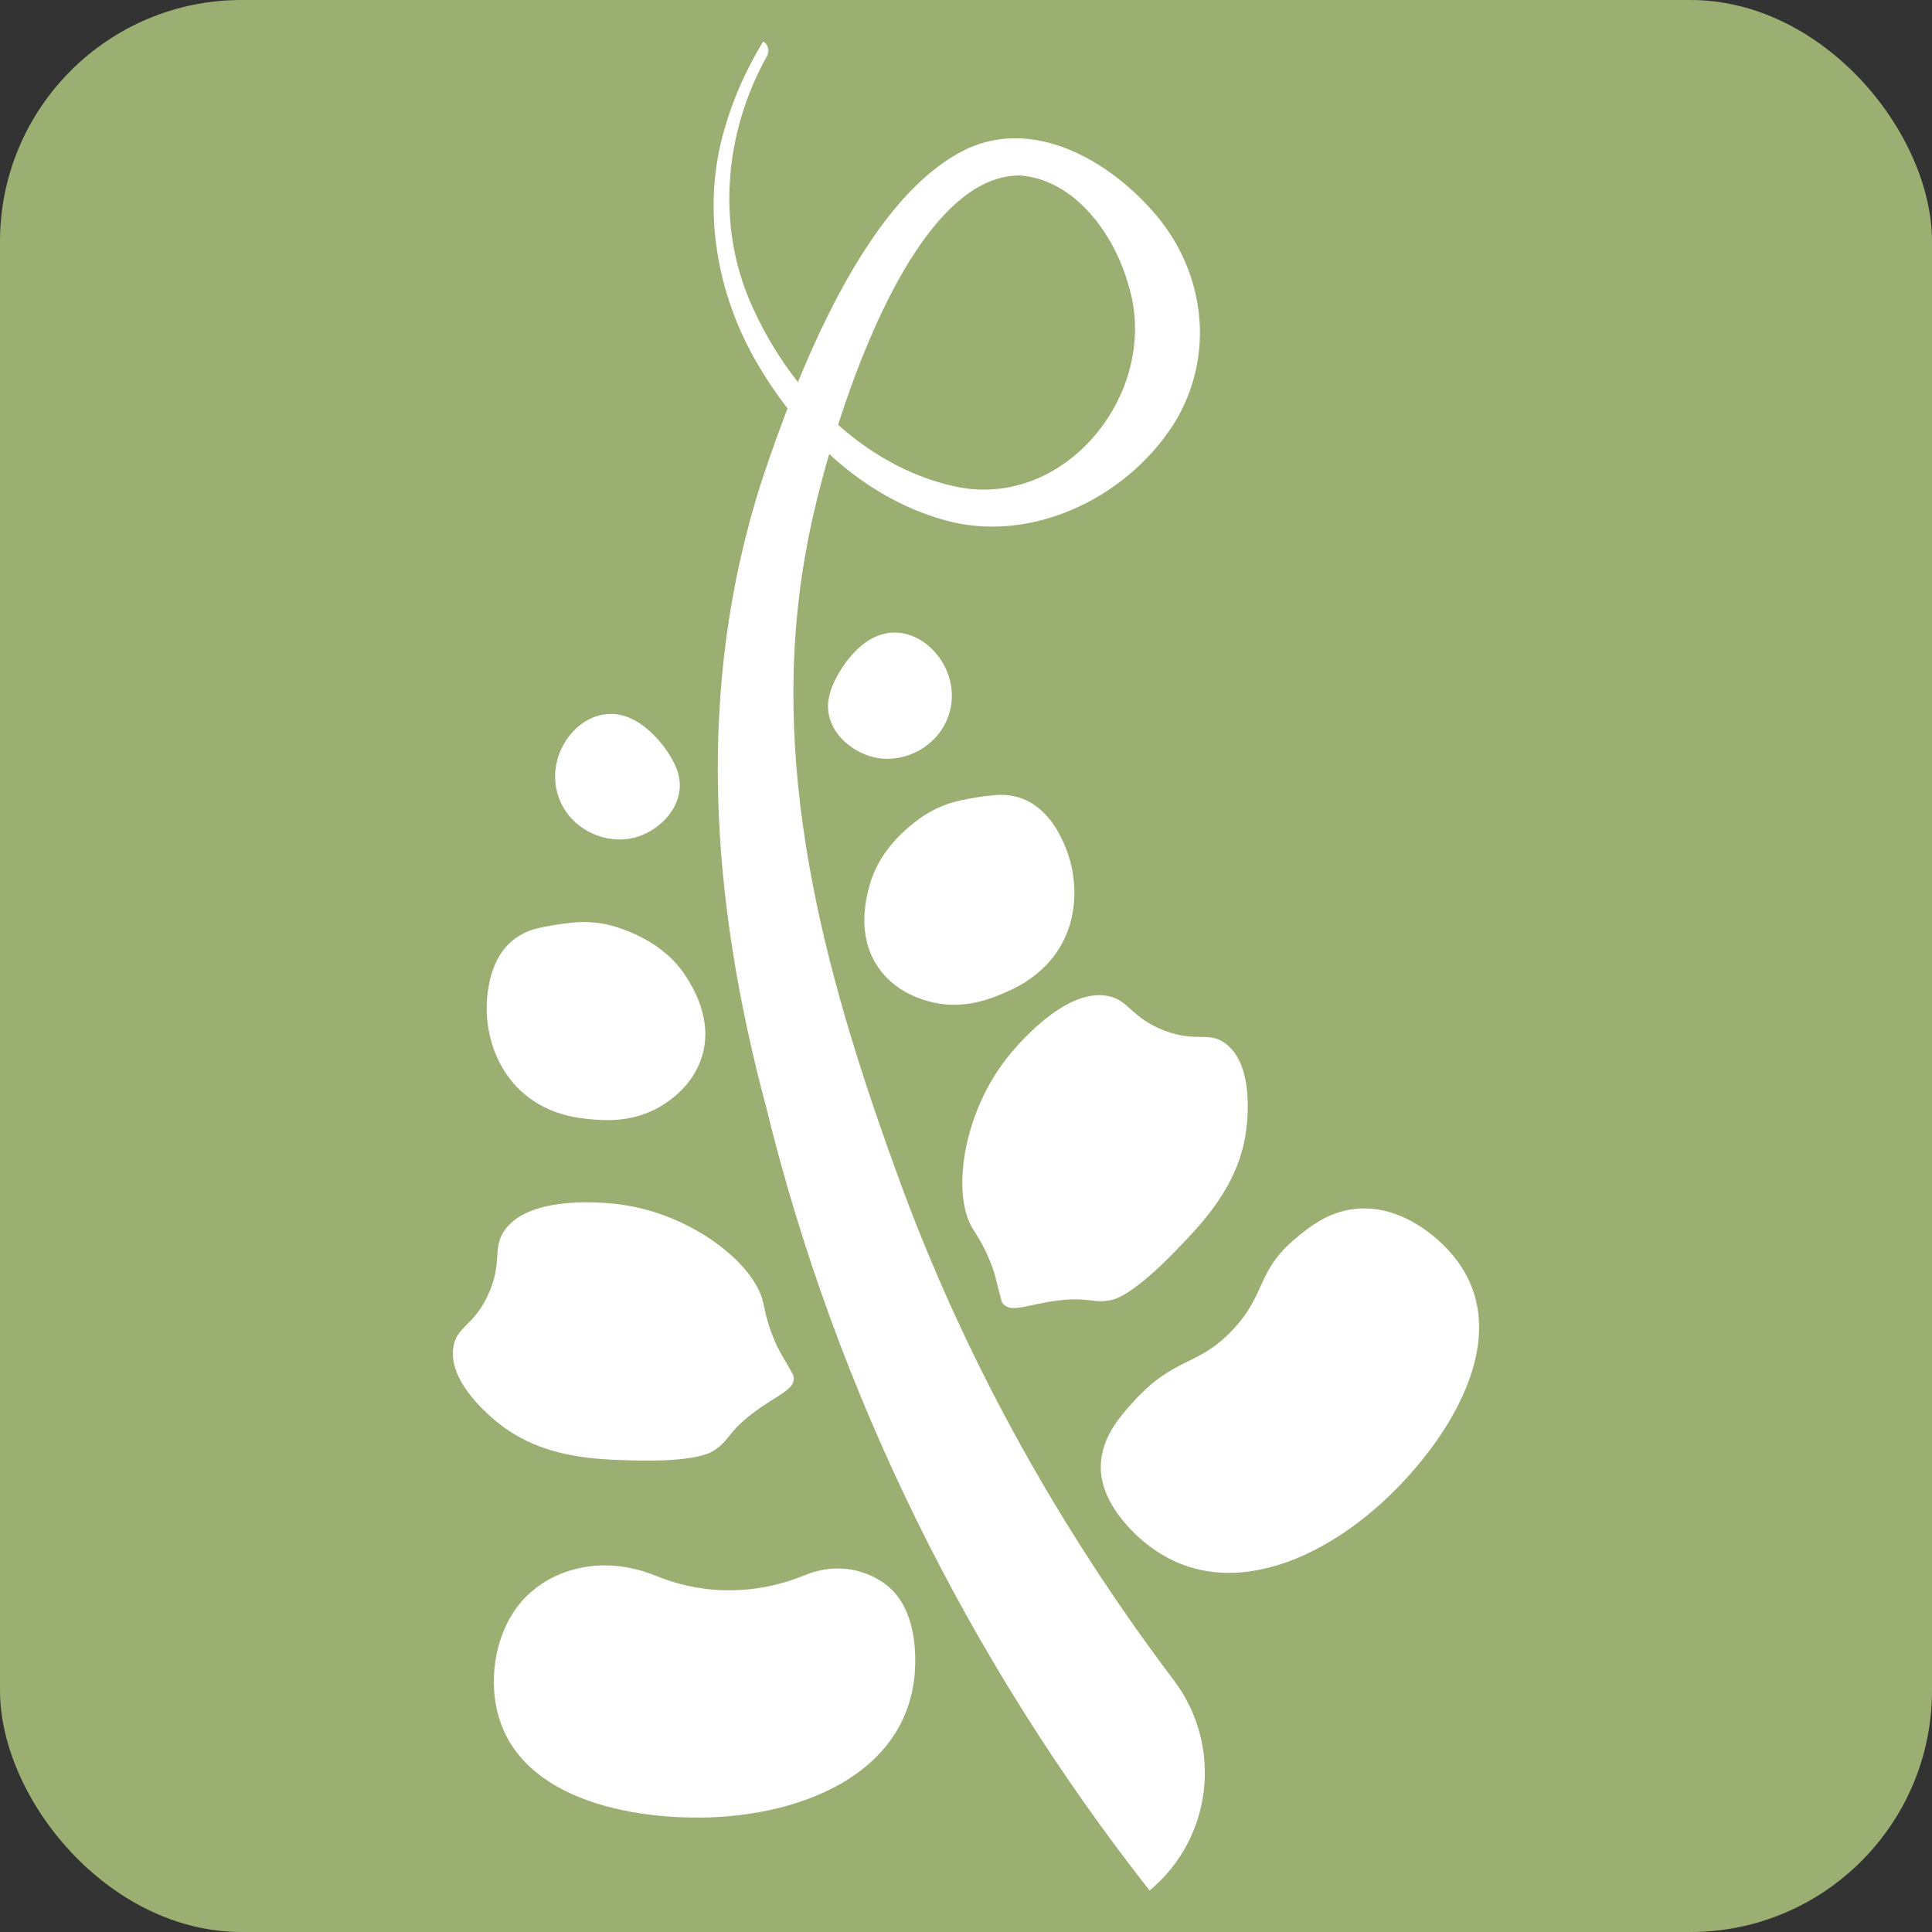
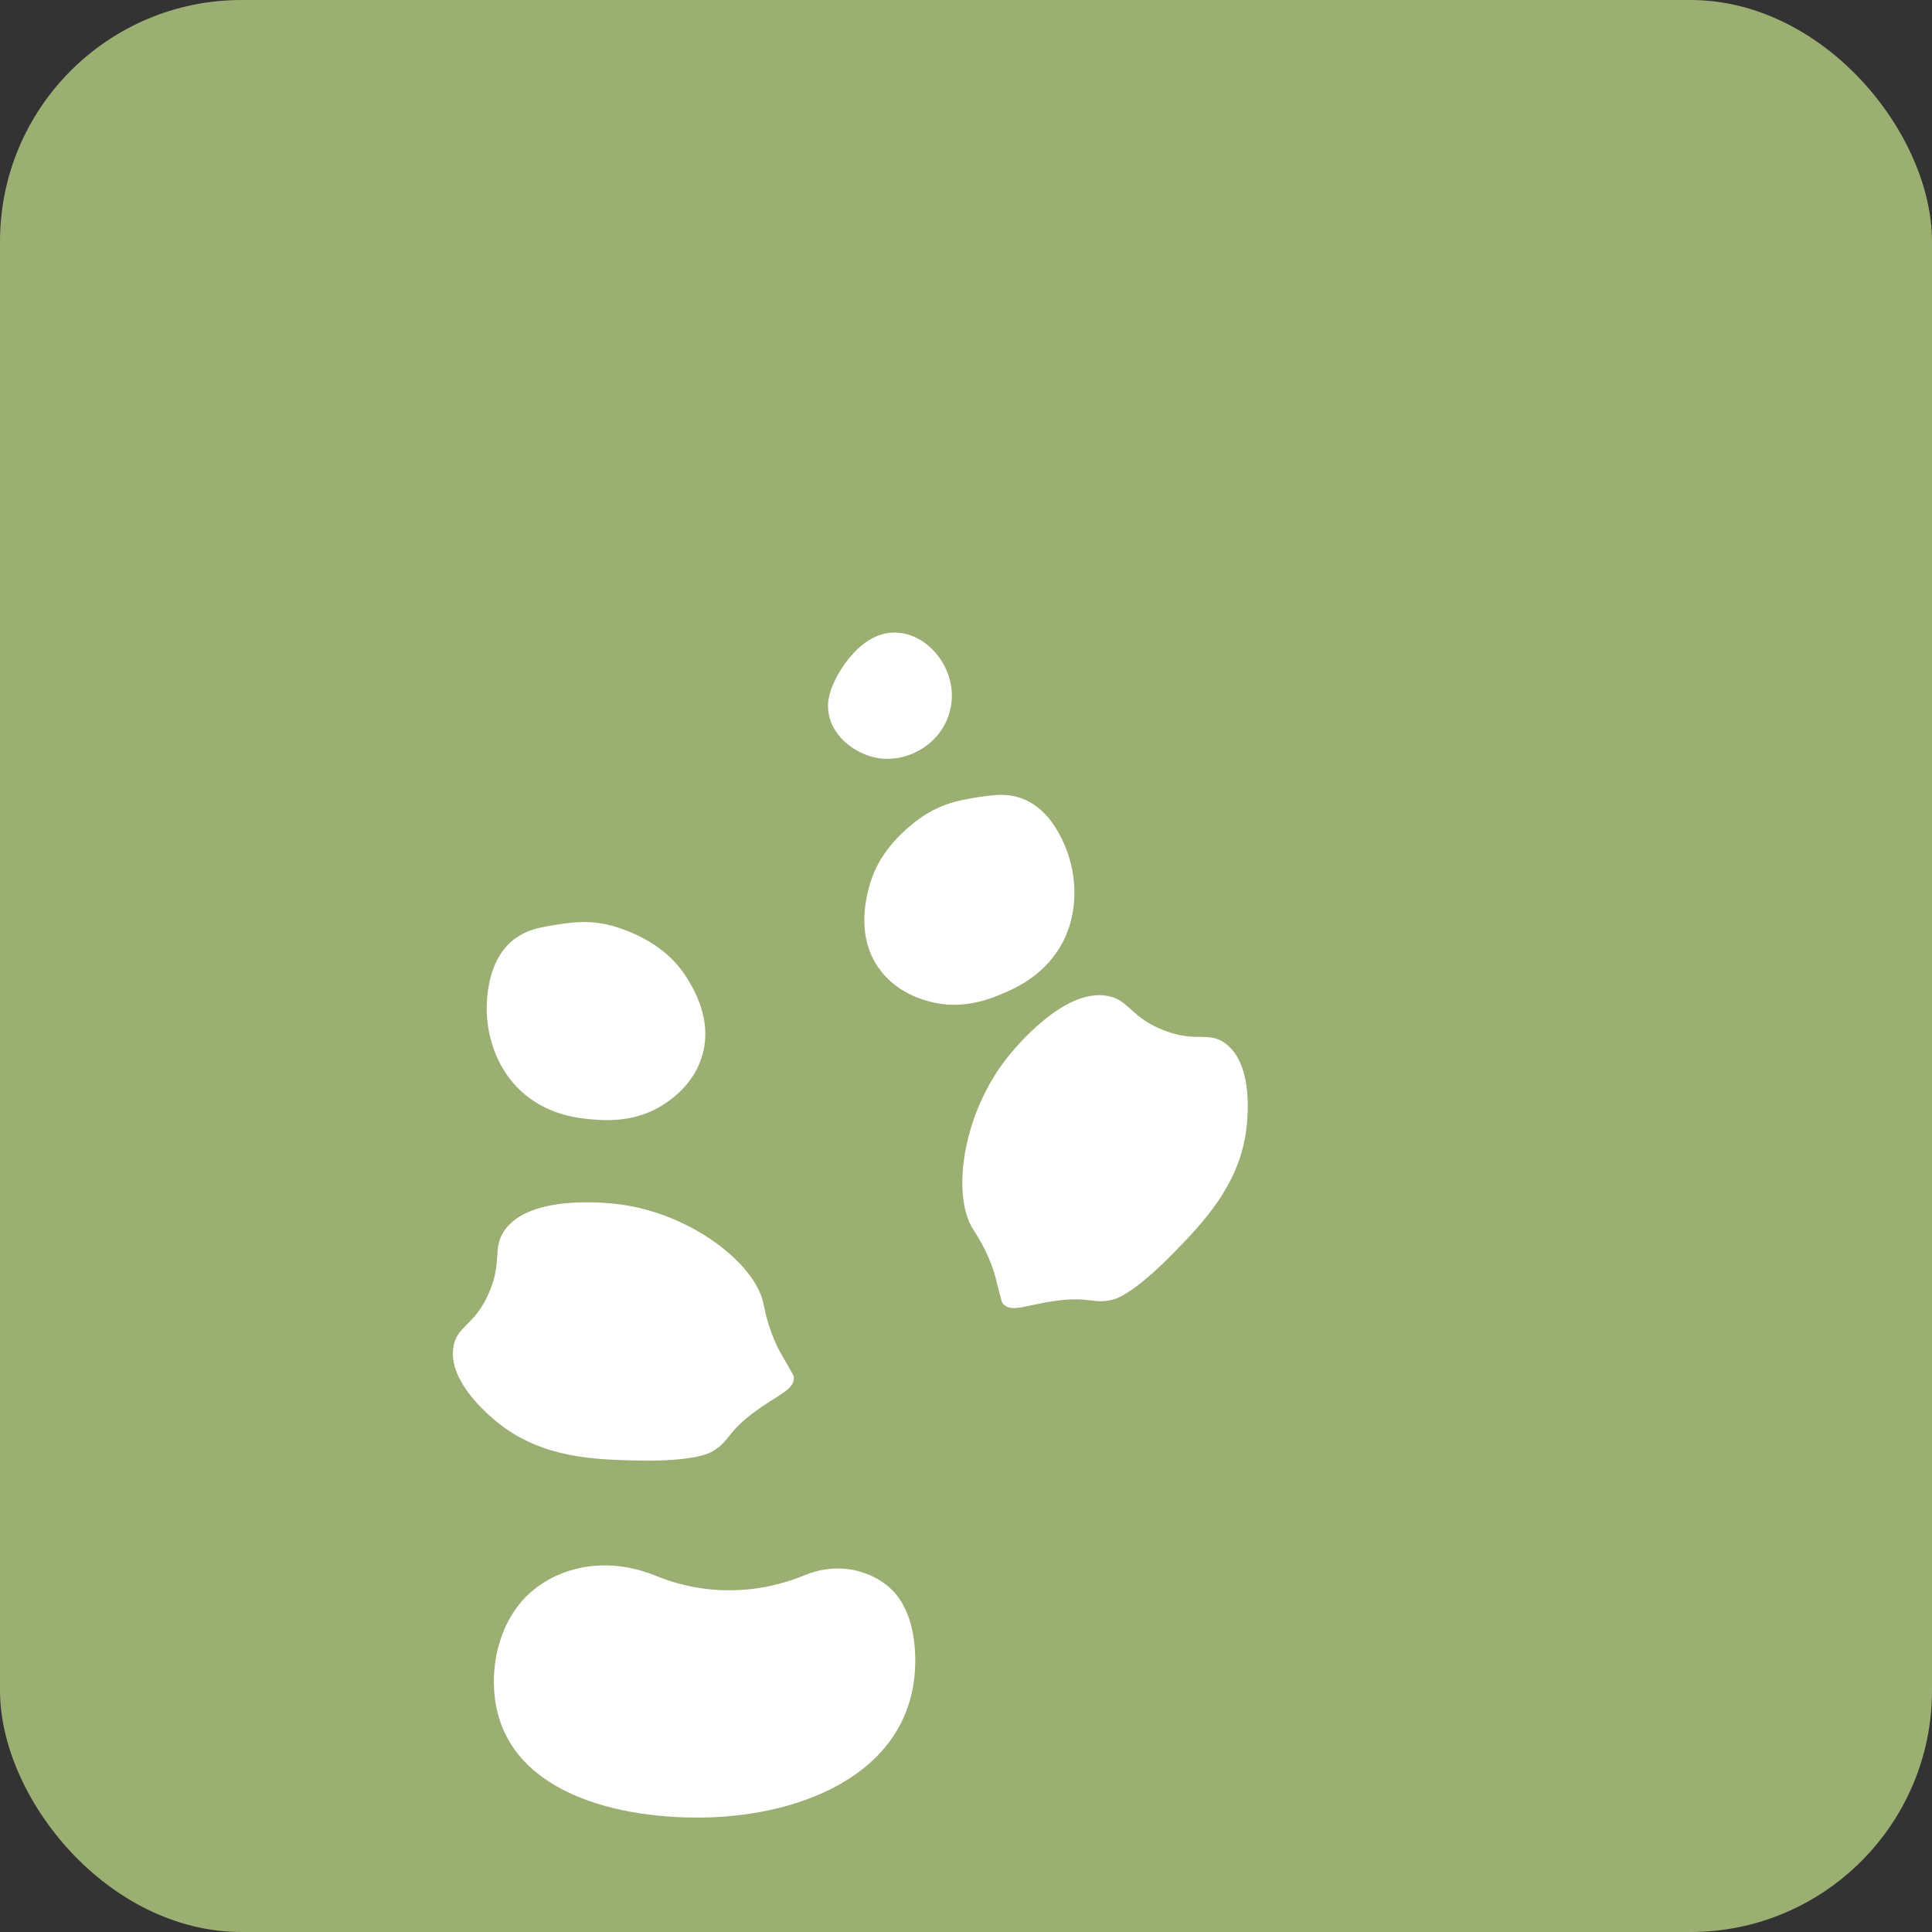
<svg xmlns="http://www.w3.org/2000/svg" id="favicon" viewBox="0 0 512 512">
  <rect x="0" y="0" width="512" height="512" fill="#333333" stroke="none" />
  <rect id="background" width="512" height="512" rx="64" ry="64" style="fill: #9baf73;" />
  <g id="plant">
-     <path id="bean_r4" d="M370.21,394.4c-19.58,19.97-48.74,32.44-69.64,11.84-6.63-6.54-9.62-13.35-8.7-19.71.9-6.19,4.33-10.47,8.42-14.99,11.03-12.17,16.92-9.17,26.23-18.95,9.26-9.72,6.29-15.7,17.03-24.57,3.54-2.93,8.25-6.7,15.06-7.58,10.5-1.36,19.26,4.93,23.96,9.57,20.17,19.88,4.06,47.64-12.37,64.4" style="fill: #fff;" />
    <path id="bean_l4" d="M185.72,481.68c27.93-.28,57.12-12.68,56.83-42.07-.1-9.32-2.92-16.2-8.13-19.96-1.95-1.39-4.16-2.5-6.9-3.26-4.72-1.28-9.73-.81-14.26,1.06-5.6,2.29-14.18,4.73-24.56,3.8-5.96-.54-10.98-2.05-14.85-3.63-6.25-2.55-13.1-3.5-19.72-2.18-4.44.89-9.21,2.8-13.49,6.54-7.18,6.29-9.84,16.01-9.76,23.95.29,28.35,31.4,35.98,54.84,35.74" style="fill: #fff;" />
    <path id="chickpea_r3" d="M308.74,273.17c8.32,3.13,11.47.12,15.86,3.25,8.1,5.78,5.86,21.61,5.58,23.62-2.03,14.32-11.59,24.19-18.62,31.43-10.36,10.69-15.2,12.61-16.71,12.97-5.18,1.21-6-.88-14.76.25-7.82,1-12.01,3.29-14.18.92-.5-.54-.38-.38-2.06-6.96-.36-1.41-.91-3.13-1.83-5.27-1.79-4.17-3.58-6.68-4.28-7.84-5.49-9.01-2.74-30.07,9.09-45.13,1.66-2.11,15.08-18.84,26.84-16.45,5.7,1.16,6.04,5.82,15.07,9.21" style="fill: #fff;" />
    <path id="chickpea_l3" d="M129.26,343.34c-3.78,8.06-8.12,8.11-9.08,13.43-1.77,9.81,10.86,19.57,12.46,20.8,11.43,8.83,25.15,9.2,35.22,9.46,14.87.4,19.67-1.62,20.99-2.42,4.56-2.75,3.68-4.82,10.73-10.16,6.3-4.76,10.89-6.05,10.79-9.26-.02-.74,0-.53-3.37-6.42-.72-1.26-1.52-2.88-2.36-5.06-1.62-4.24-2.09-7.28-2.4-8.6-2.34-10.29-18.98-23.43-37.95-25.93-2.66-.35-23.92-2.93-30.67,7.01-3.27,4.83-.27,8.4-4.37,17.15" style="fill: #fff;" />
    <path id="pea_r2" d="M232.75,256.39c-5.78-8.39-3.25-18.1-2.47-21.17,1.83-7.25,6.63-13.3,13.22-18.15,3.4-2.5,7.32-4.2,11.45-5.04,2.6-.53,5.15-.97,7.58-1.2,6.31-.88,14.32.94,19.52,12.93,1.17,2.69,2.01,5.66,2.41,8.74.54,4.1.3,8.42-.94,12.55-2.14,7.1-7.26,13.67-16.61,17.74-3.59,1.57-11.61,5.27-21.11,2.48-2.38-.69-8.77-2.68-13.04-8.88" style="fill: #fff;" />
    <path id="pea_l2" d="M186.07,279.86c2.91-9.77-2.49-18.22-4.17-20.91-3.98-6.33-10.41-10.59-18.17-13.16-4-1.33-8.25-1.73-12.44-1.25-2.64.3-5.19.68-7.58,1.2-6.27,1.12-13.32,5.33-14.58,18.35-.28,2.91-.17,6,.4,9.05.76,4.06,2.31,8.1,4.77,11.65,4.22,6.09,11.11,10.75,21.25,11.73,3.9.38,12.67,1.41,20.85-4.18,2.03-1.39,7.51-5.26,9.66-12.48" style="fill: #fff;" />
    <path id="lentil_r1" d="M252,187.26c1.69-9.48-5.34-18.63-13.59-19.55-10.51-1.17-16.73,11.71-17.13,12.57-.9,1.94-2.36,5.07-1.66,8.93,1.11,6.16,7.12,10.64,12.88,11.66,8.16,1.45,17.78-4.01,19.49-13.62" style="fill: #fff;" />
-     <path id="lentil_l1" d="M147.69,210.13c-2.54-9.29,3.65-19.03,11.77-20.69,10.36-2.11,17.71,10.15,18.19,10.97,1.07,1.84,2.8,4.84,2.46,8.74-.56,6.23-6.13,11.25-11.78,12.78-8,2.19-18.07-2.39-20.64-11.8" style="fill: #fff;" />
-     <path id="stem" d="M304.65,501c-47.92-60.97-83.13-132.06-101.56-207.42-14.79-55.25-18.95-111.38-1.1-166.55,9.15-27.34,27.09-74.52,54.14-87.52,18.97-8.89,40.04,4.4,51.71,19.3,12.08,15.74,13.77,37.03,2.97,53.94-12.69,19.56-38.13,31.64-60.97,24.95-21.45-6.15-38.06-22.51-49.09-41.26-10.9-18.54-14.88-41.39-8.77-62.18,2.33-8.22,5.86-16.04,10.27-23.28,1.31.79,1.78,2.47,1.04,3.81-11.62,20.8-13.69,46.34-3.25,67.91,9.91,21.34,28.81,40.53,52.02,45.98,30.02,7.42,55.92-25.06,46.92-53.34-3.68-13.18-14.14-27.86-28.77-28.84-31.08-.09-52.21,73.93-56.63,99.58-10.12,55.91,4.36,110.32,23.52,163.23,17.49,48.98,42.84,94.76,73.97,135.97,13.08,17.31,10.28,41.86-6.4,55.71" style="fill: #fff;" />
  </g>
</svg>